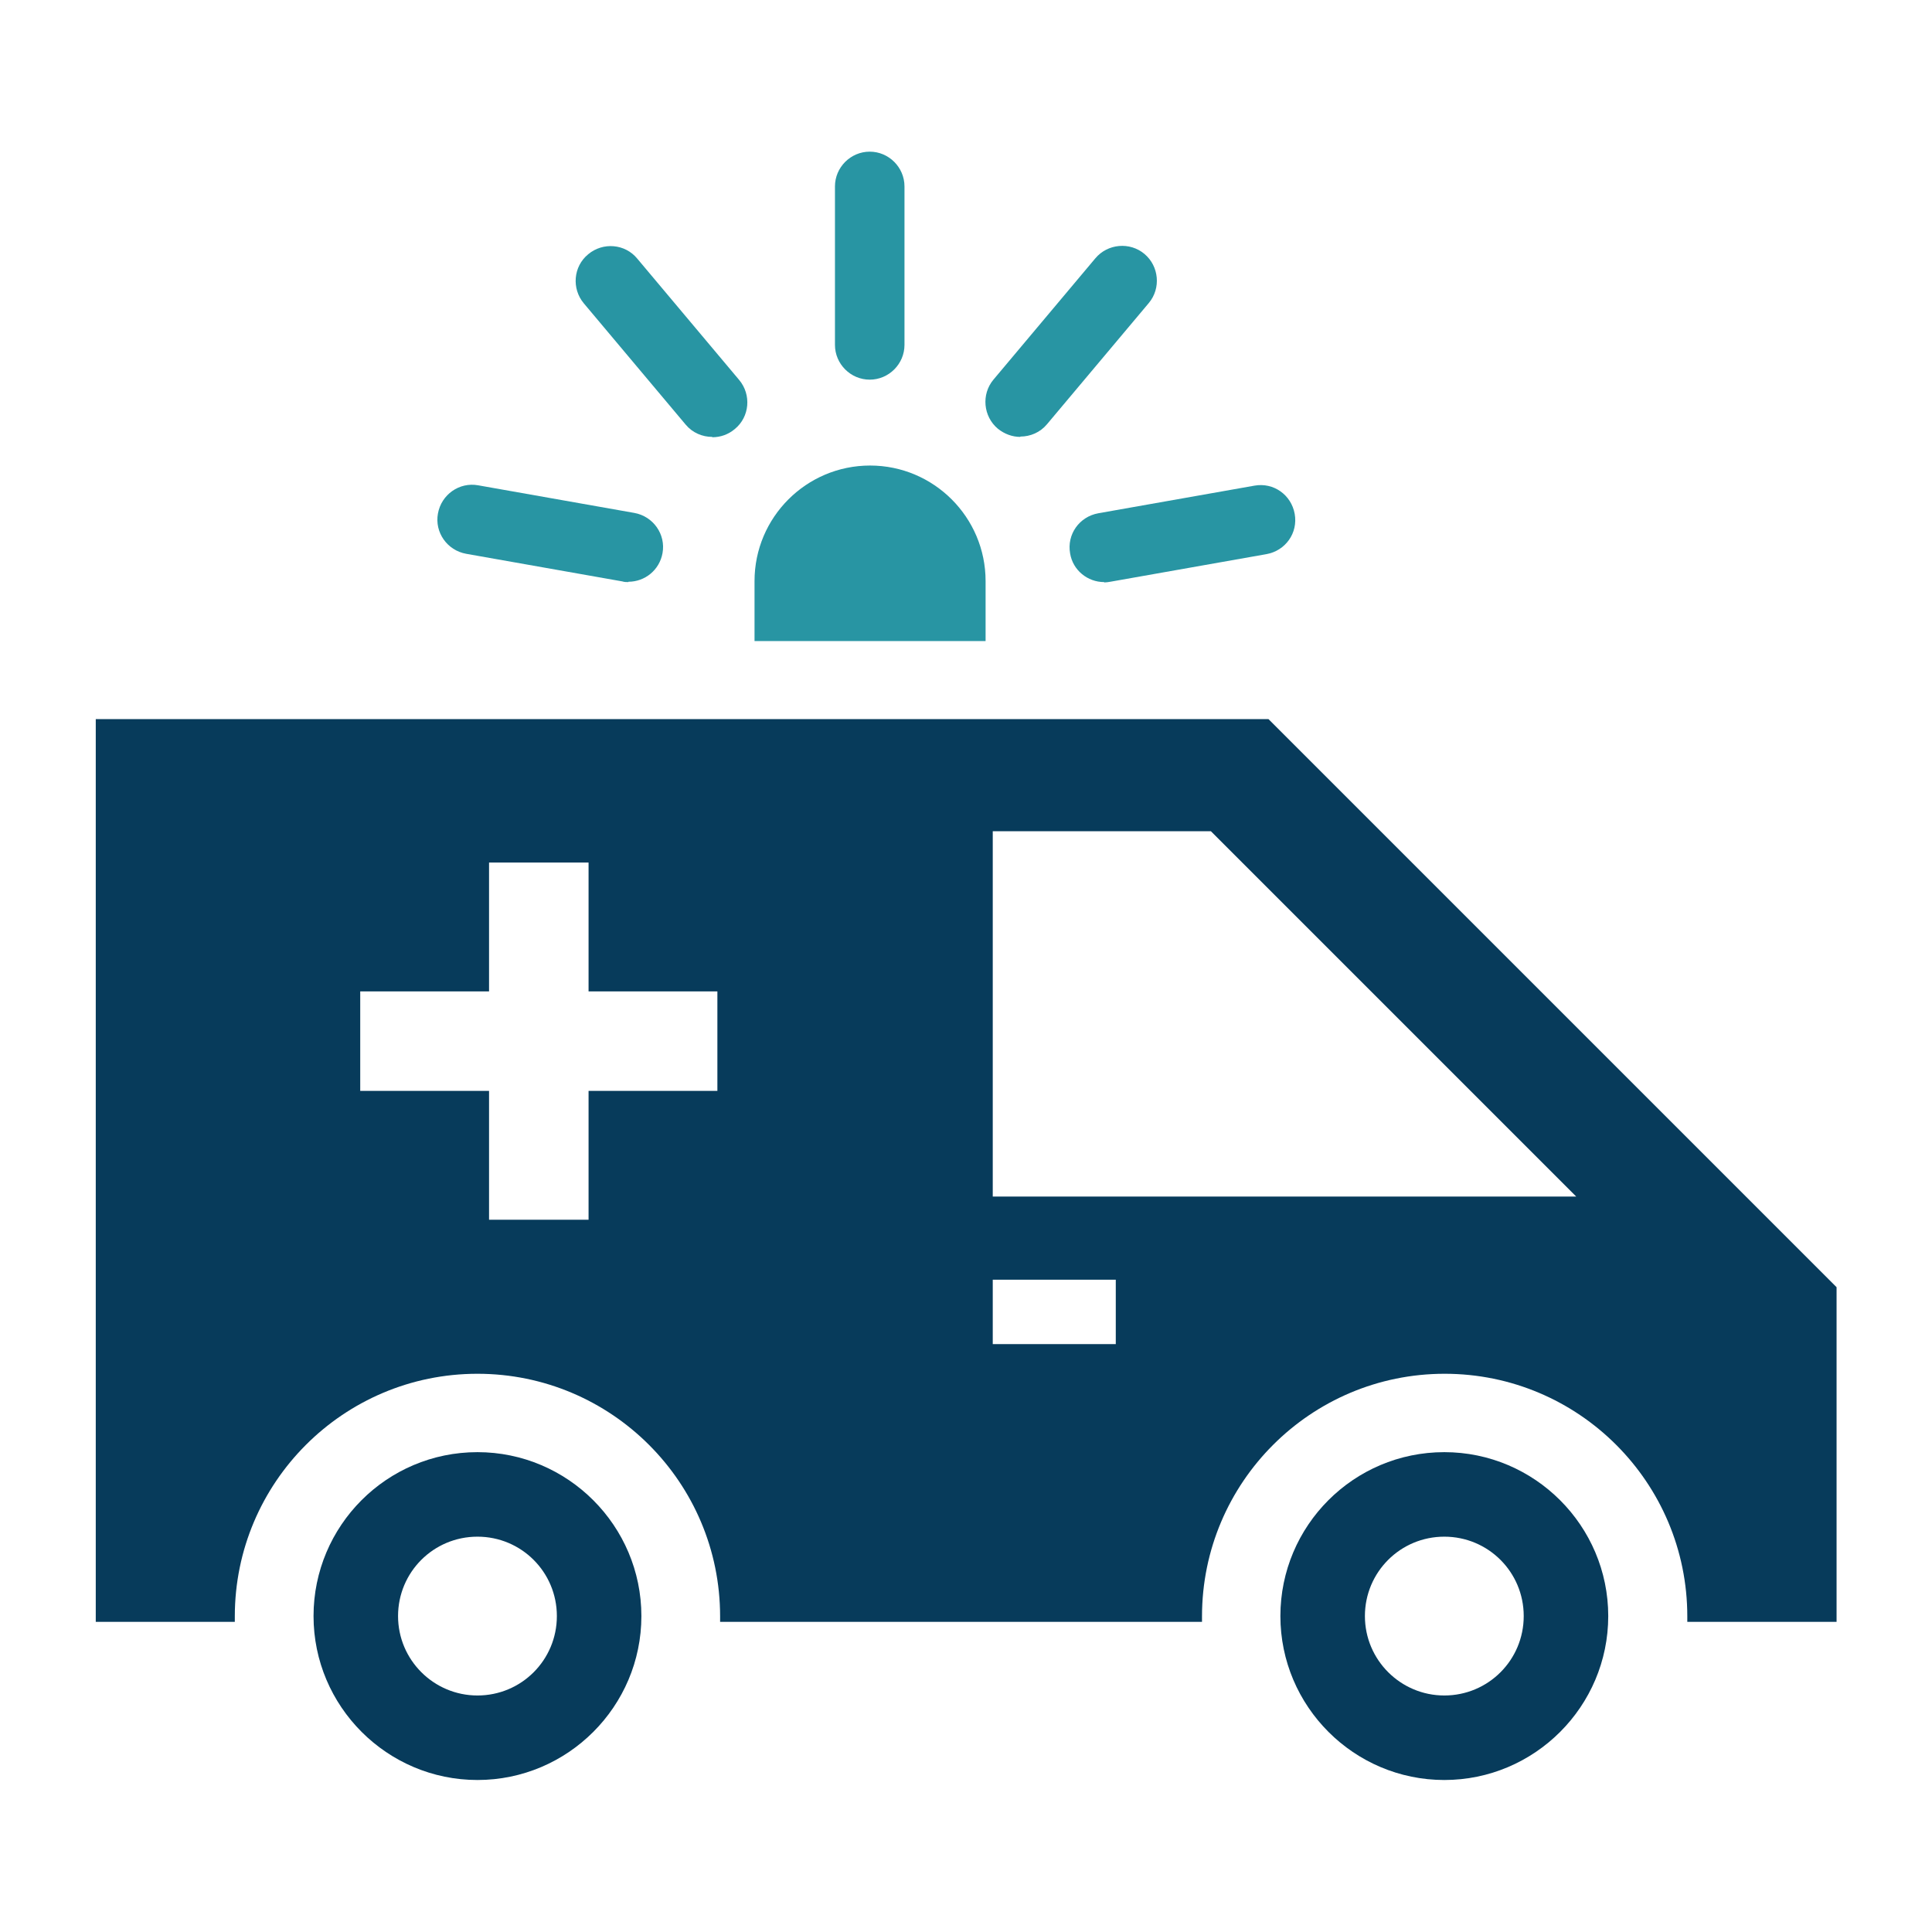
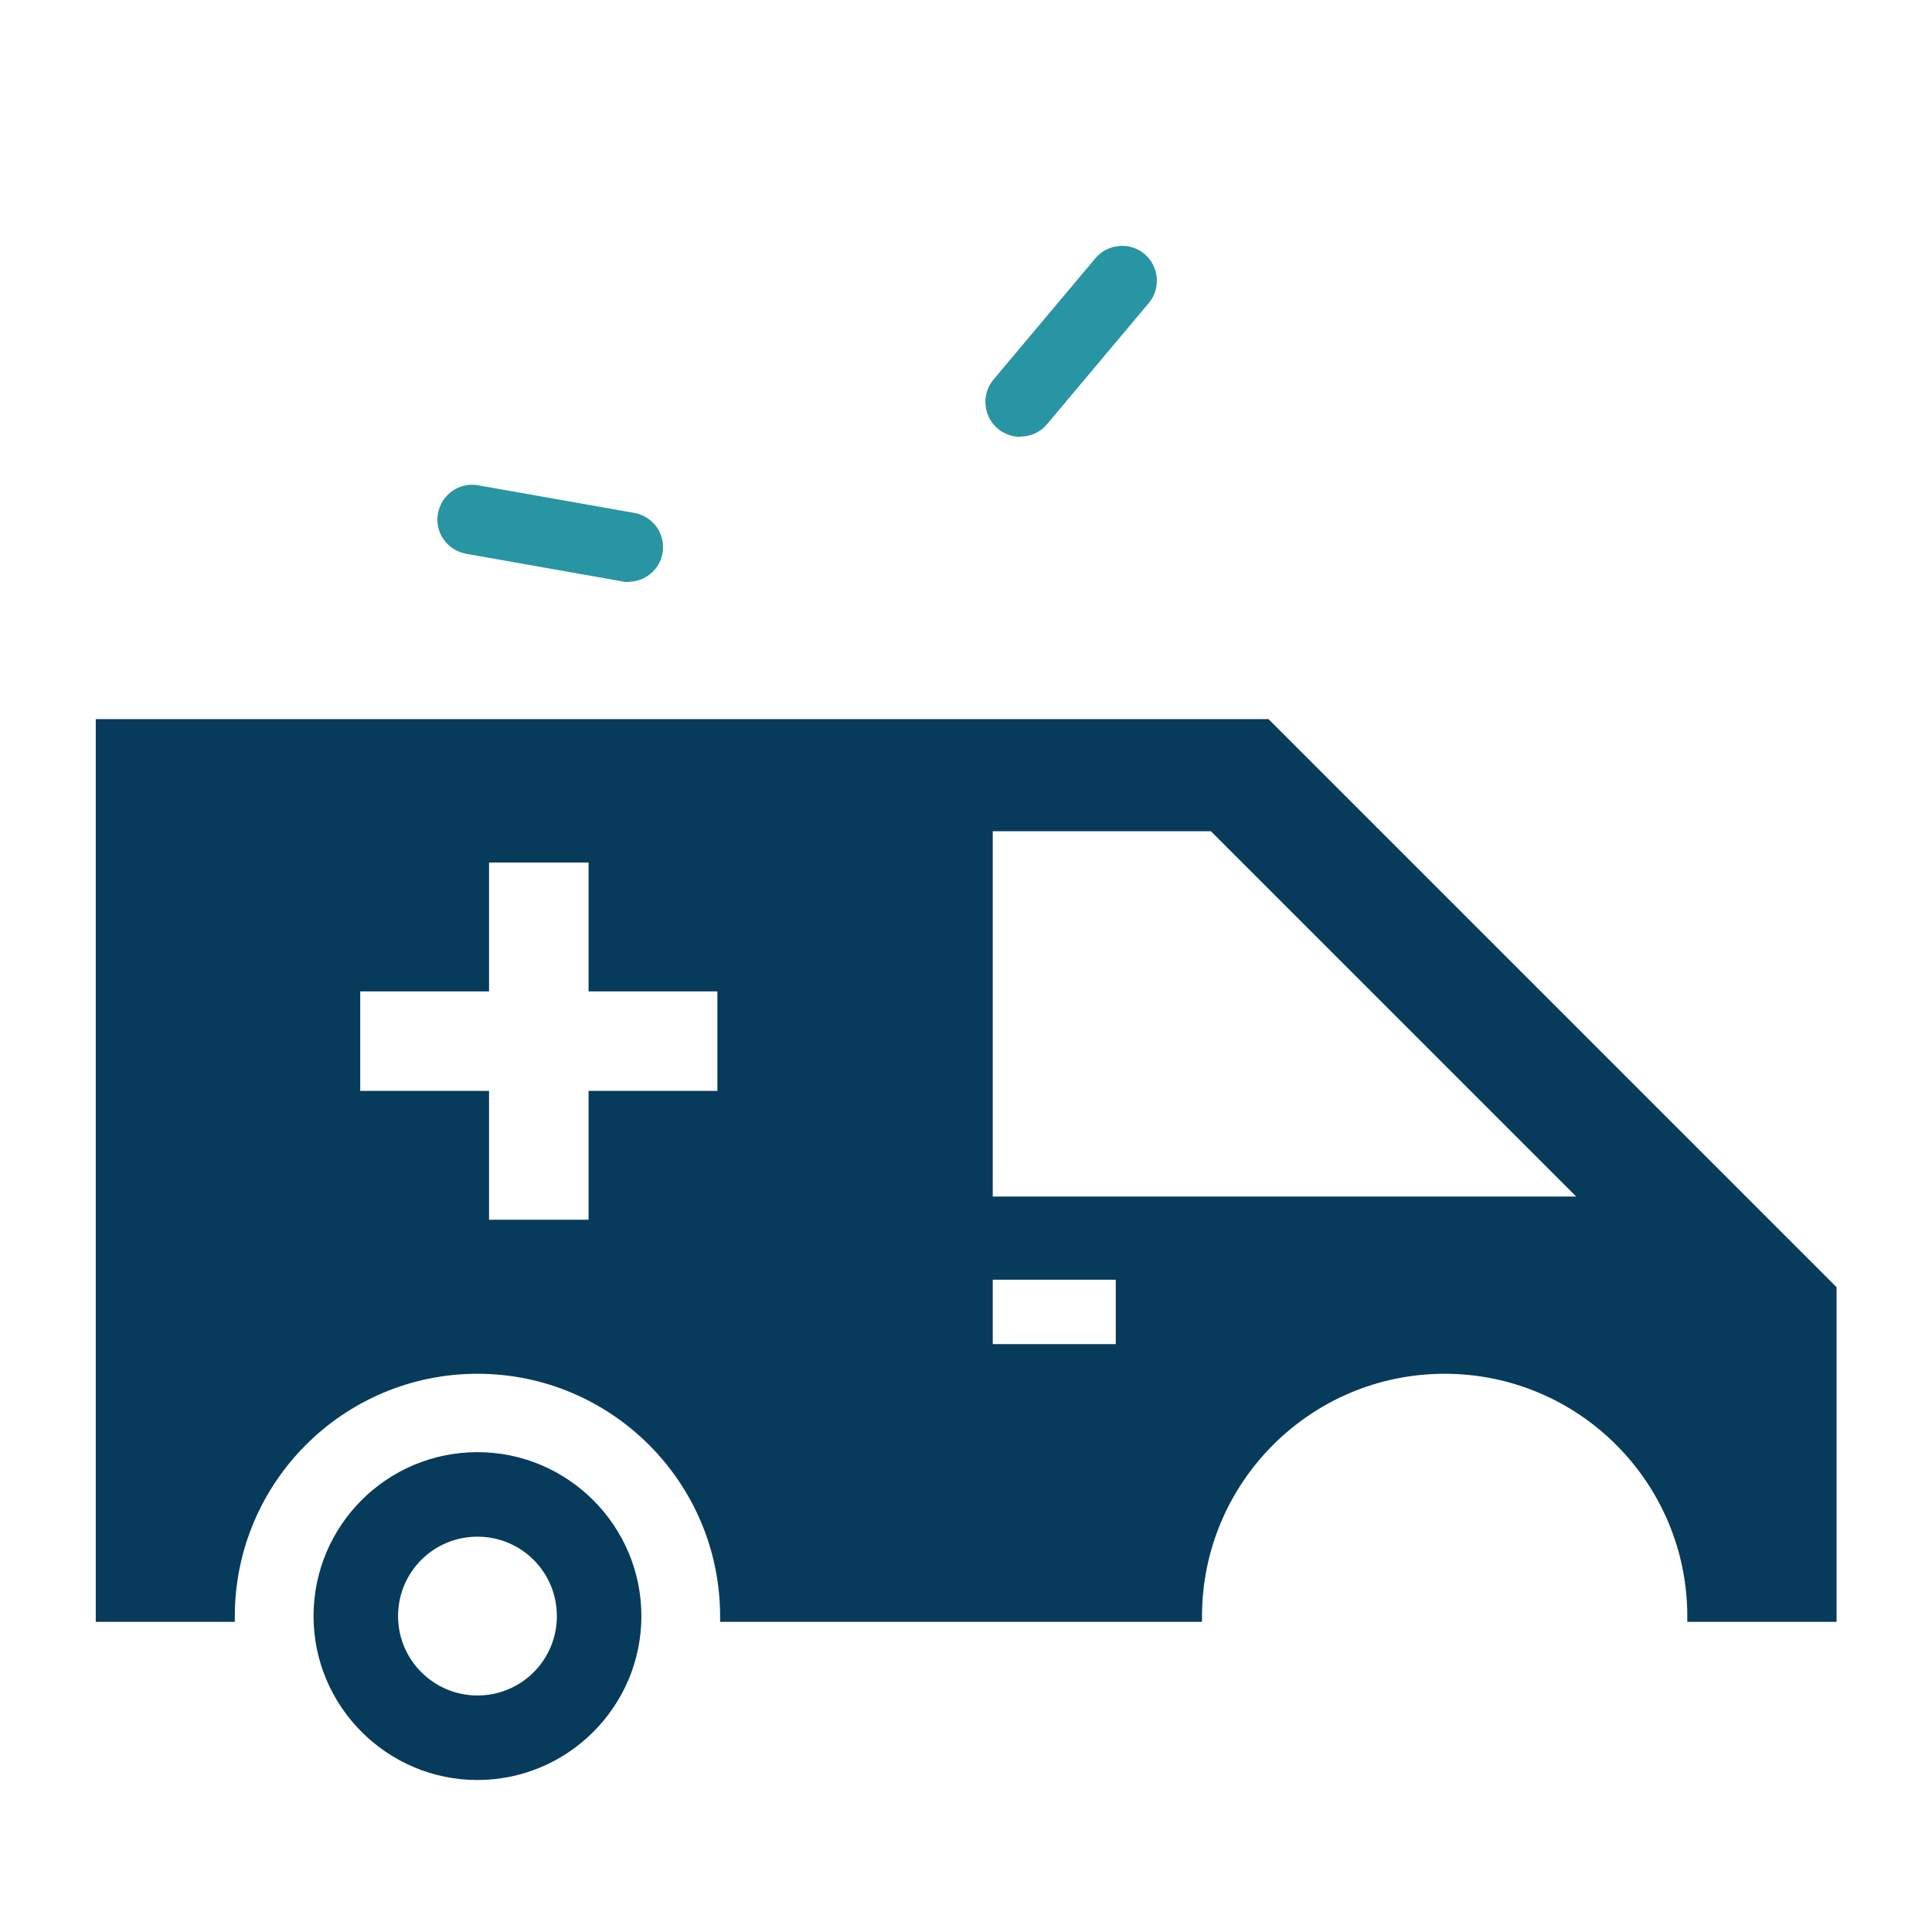
<svg xmlns="http://www.w3.org/2000/svg" id="a" viewBox="0 0 566.9 566.9">
  <g>
-     <path d="m289.2,188.1h-67.8v-17.6c0-18.7,15.2-33.9,33.9-33.9h0c18.7,0,33.9,15.2,33.9,33.9v17.6Z" style="fill: #2895a3; stroke-width: 0px;" />
    <g>
-       <path d="m255.2,111.4c-5.6,0-10.2-4.6-10.2-10.2v-46.5c0-5.6,4.6-10.2,10.2-10.2s10.2,4.6,10.2,10.2v46.5c0,5.6-4.6,10.2-10.2,10.2Z" style="fill: #2895a3; stroke-width: 0px;" />
-       <path d="m209,128.2c-2.9,0-5.8-1.2-7.8-3.6l-29.9-35.6c-3.6-4.3-3.1-10.8,1.3-14.4,4.3-3.6,10.8-3.1,14.4,1.3l29.9,35.6c3.6,4.3,3.1,10.8-1.3,14.4-1.9,1.6-4.2,2.4-6.6,2.4Z" style="fill: #2895a3; stroke-width: 0px;" />
      <path d="m184.4,170.8c-.6,0-1.2,0-1.8-.2l-45.8-8.1c-5.6-1-9.3-6.3-8.3-11.8,1-5.6,6.3-9.3,11.8-8.3l45.8,8.1c5.6,1,9.3,6.3,8.3,11.8-.9,5-5.2,8.4-10,8.4Z" style="fill: #2895a3; stroke-width: 0px;" />
      <path d="m299.4,128.2c-2.3,0-4.6-.8-6.6-2.4-4.3-3.6-4.9-10.1-1.3-14.4l29.9-35.6c3.6-4.3,10.1-4.9,14.4-1.3,4.3,3.6,4.9,10.1,1.3,14.4l-29.9,35.6c-2,2.4-4.9,3.6-7.8,3.6Z" style="fill: #2895a3; stroke-width: 0px;" />
-       <path d="m324,170.8c-4.9,0-9.2-3.5-10-8.4-1-5.6,2.7-10.8,8.3-11.8l45.8-8.1c5.6-1,10.8,2.7,11.8,8.3,1,5.6-2.7,10.8-8.3,11.8l-45.8,8.1c-.6.1-1.2.2-1.8.2Z" style="fill: #2895a3; stroke-width: 0px;" />
    </g>
  </g>
  <g>
    <path d="m140.1,426.1c-26.6,0-48.1,21.6-48.1,48.1s21.6,48.1,48.1,48.1,48.1-21.6,48.1-48.1-21.6-48.1-48.1-48.1Zm0,71.4c-12.8,0-23.3-10.4-23.3-23.3s10.4-23.3,23.3-23.3,23.3,10.4,23.3,23.3-10.4,23.3-23.3,23.3Z" style="fill: #073b5b; stroke-width: 0px;" />
-     <path d="m423.8,426.1c-26.6,0-48.1,21.6-48.1,48.1s21.6,48.1,48.1,48.1,48.1-21.6,48.1-48.1-21.6-48.1-48.1-48.1Zm0,71.4c-12.8,0-23.3-10.4-23.3-23.3s10.4-23.3,23.3-23.3,23.3,10.4,23.3,23.3-10.4,23.3-23.3,23.3Z" style="fill: #073b5b; stroke-width: 0px;" />
    <path d="m372.2,211H28.1v264.9h40.8c0-.5,0-1.1,0-1.6,0-39.3,31.9-71.2,71.2-71.2s71.2,31.9,71.2,71.2,0,1.1,0,1.6h141.4c0-.5,0-1.1,0-1.6,0-39.3,31.9-71.2,71.2-71.2s71.2,31.9,71.2,71.2,0,1.1,0,1.6h43.8v-98.2l-166.7-166.7Zm-161.7,109.1h-37.8v37.8h-29.2v-37.8h-37.8v-29.2h37.8v-37.8h29.2v37.8h37.8v29.2Zm116.9,74.3h-36.1v-18.9h36.1v18.9Zm-36.1-43.3v-107.2h64l107.2,107.2h-171.2Z" style="fill: #073b5b; stroke-width: 0px;" />
  </g>
</svg>